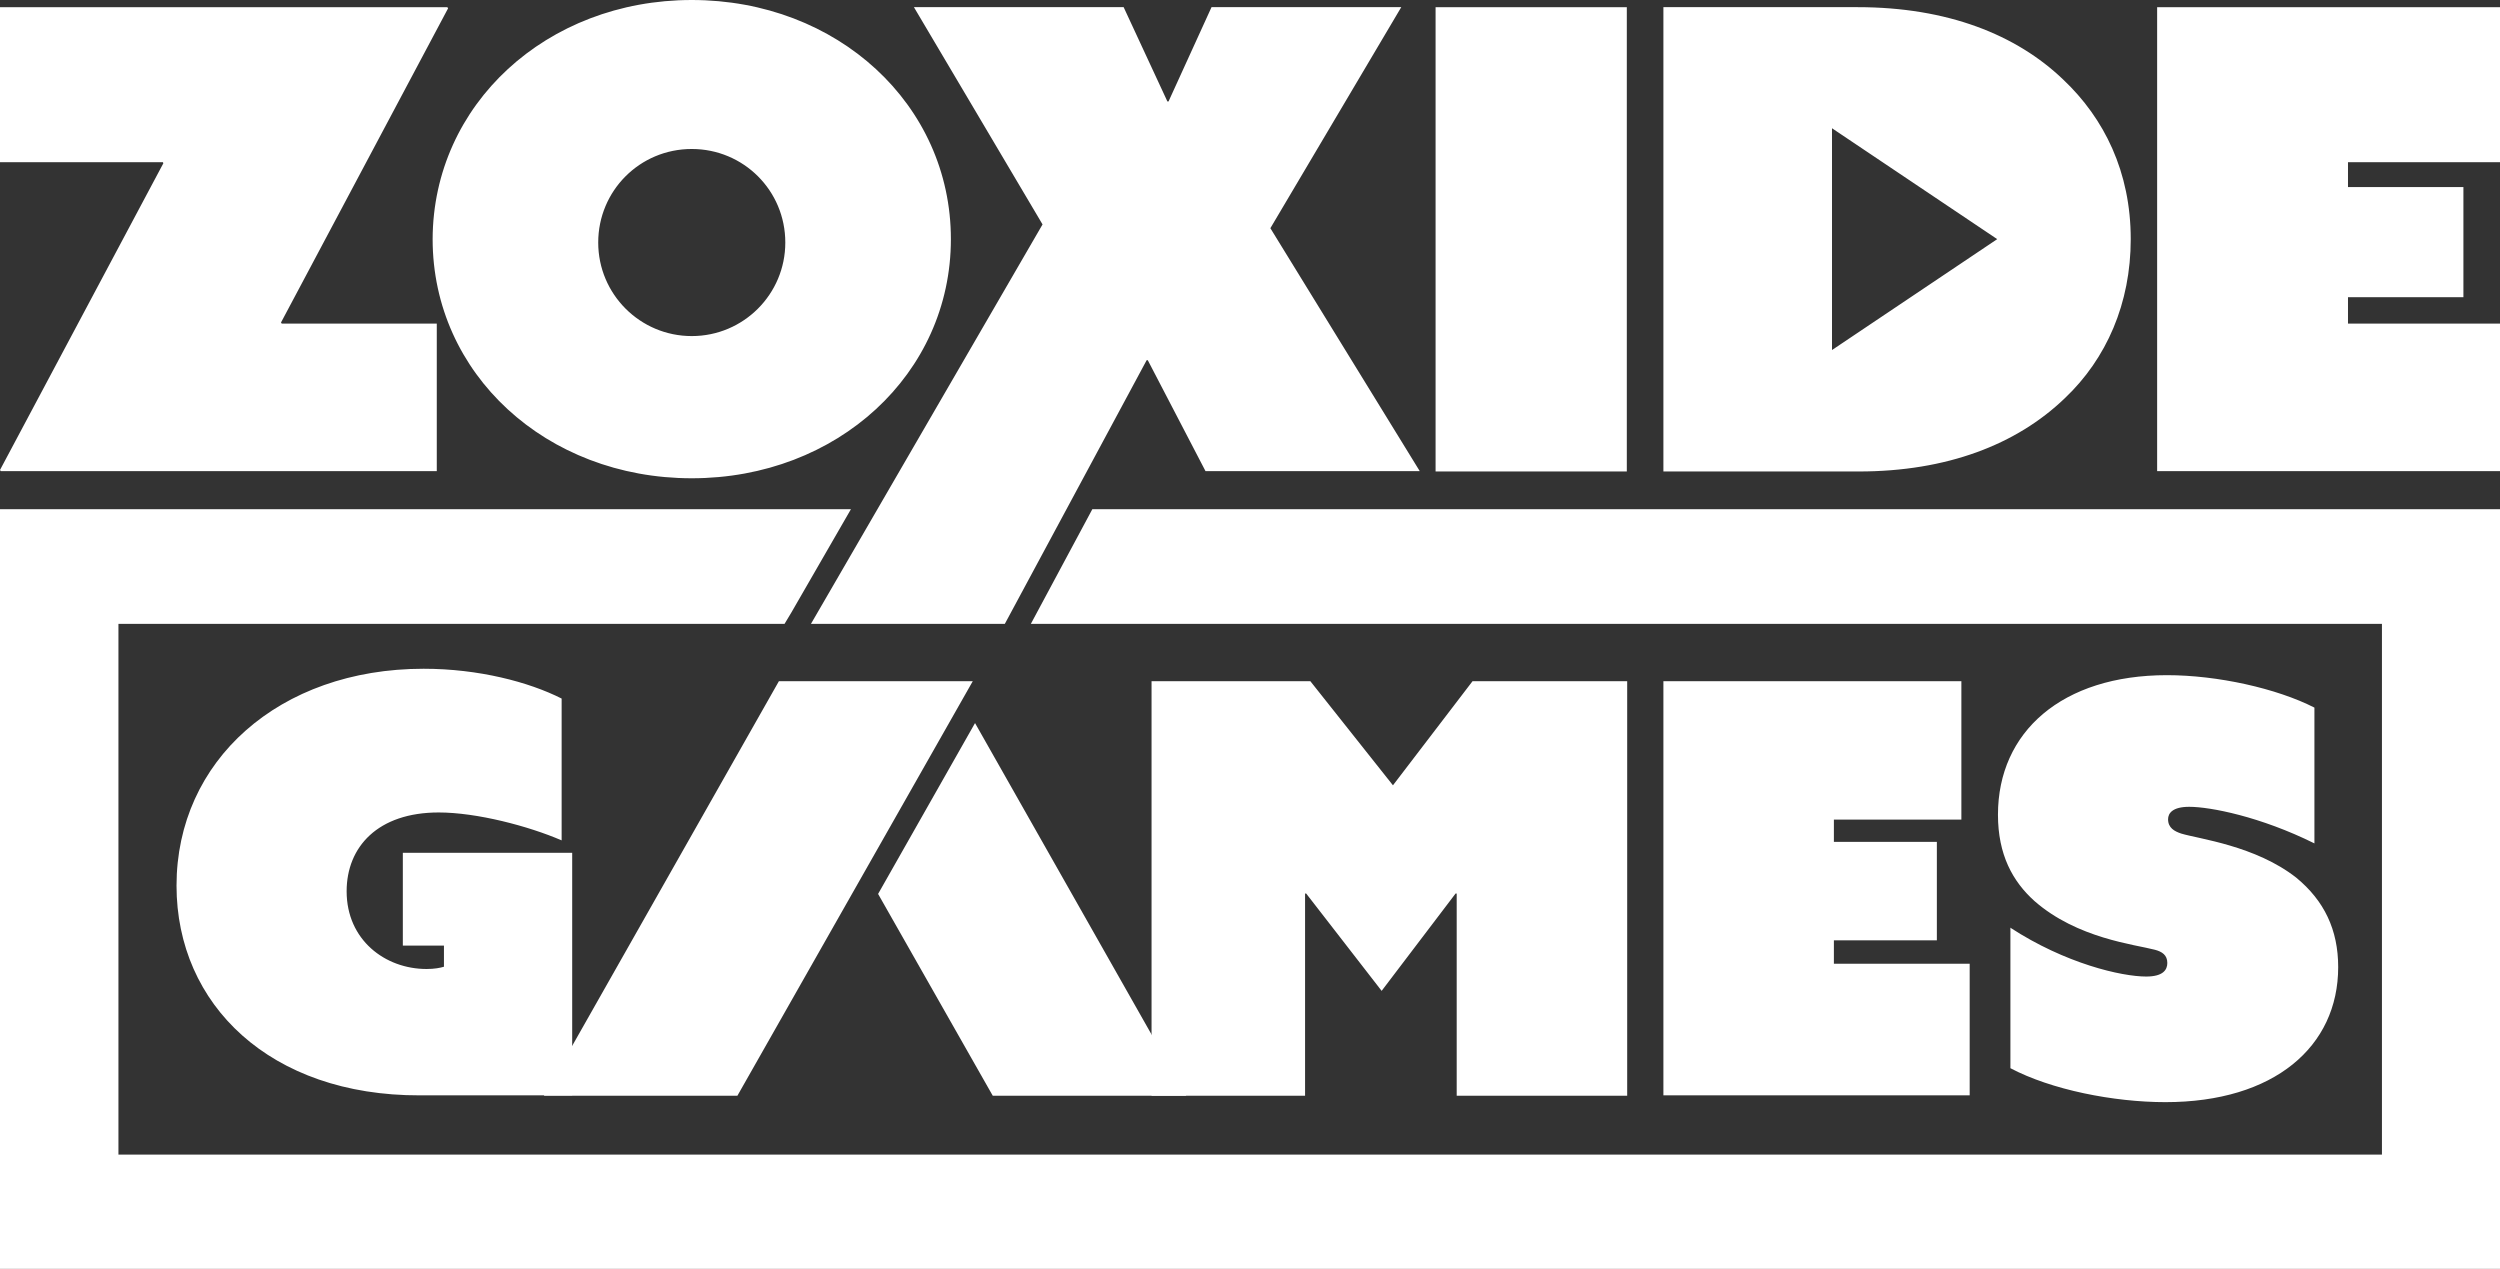
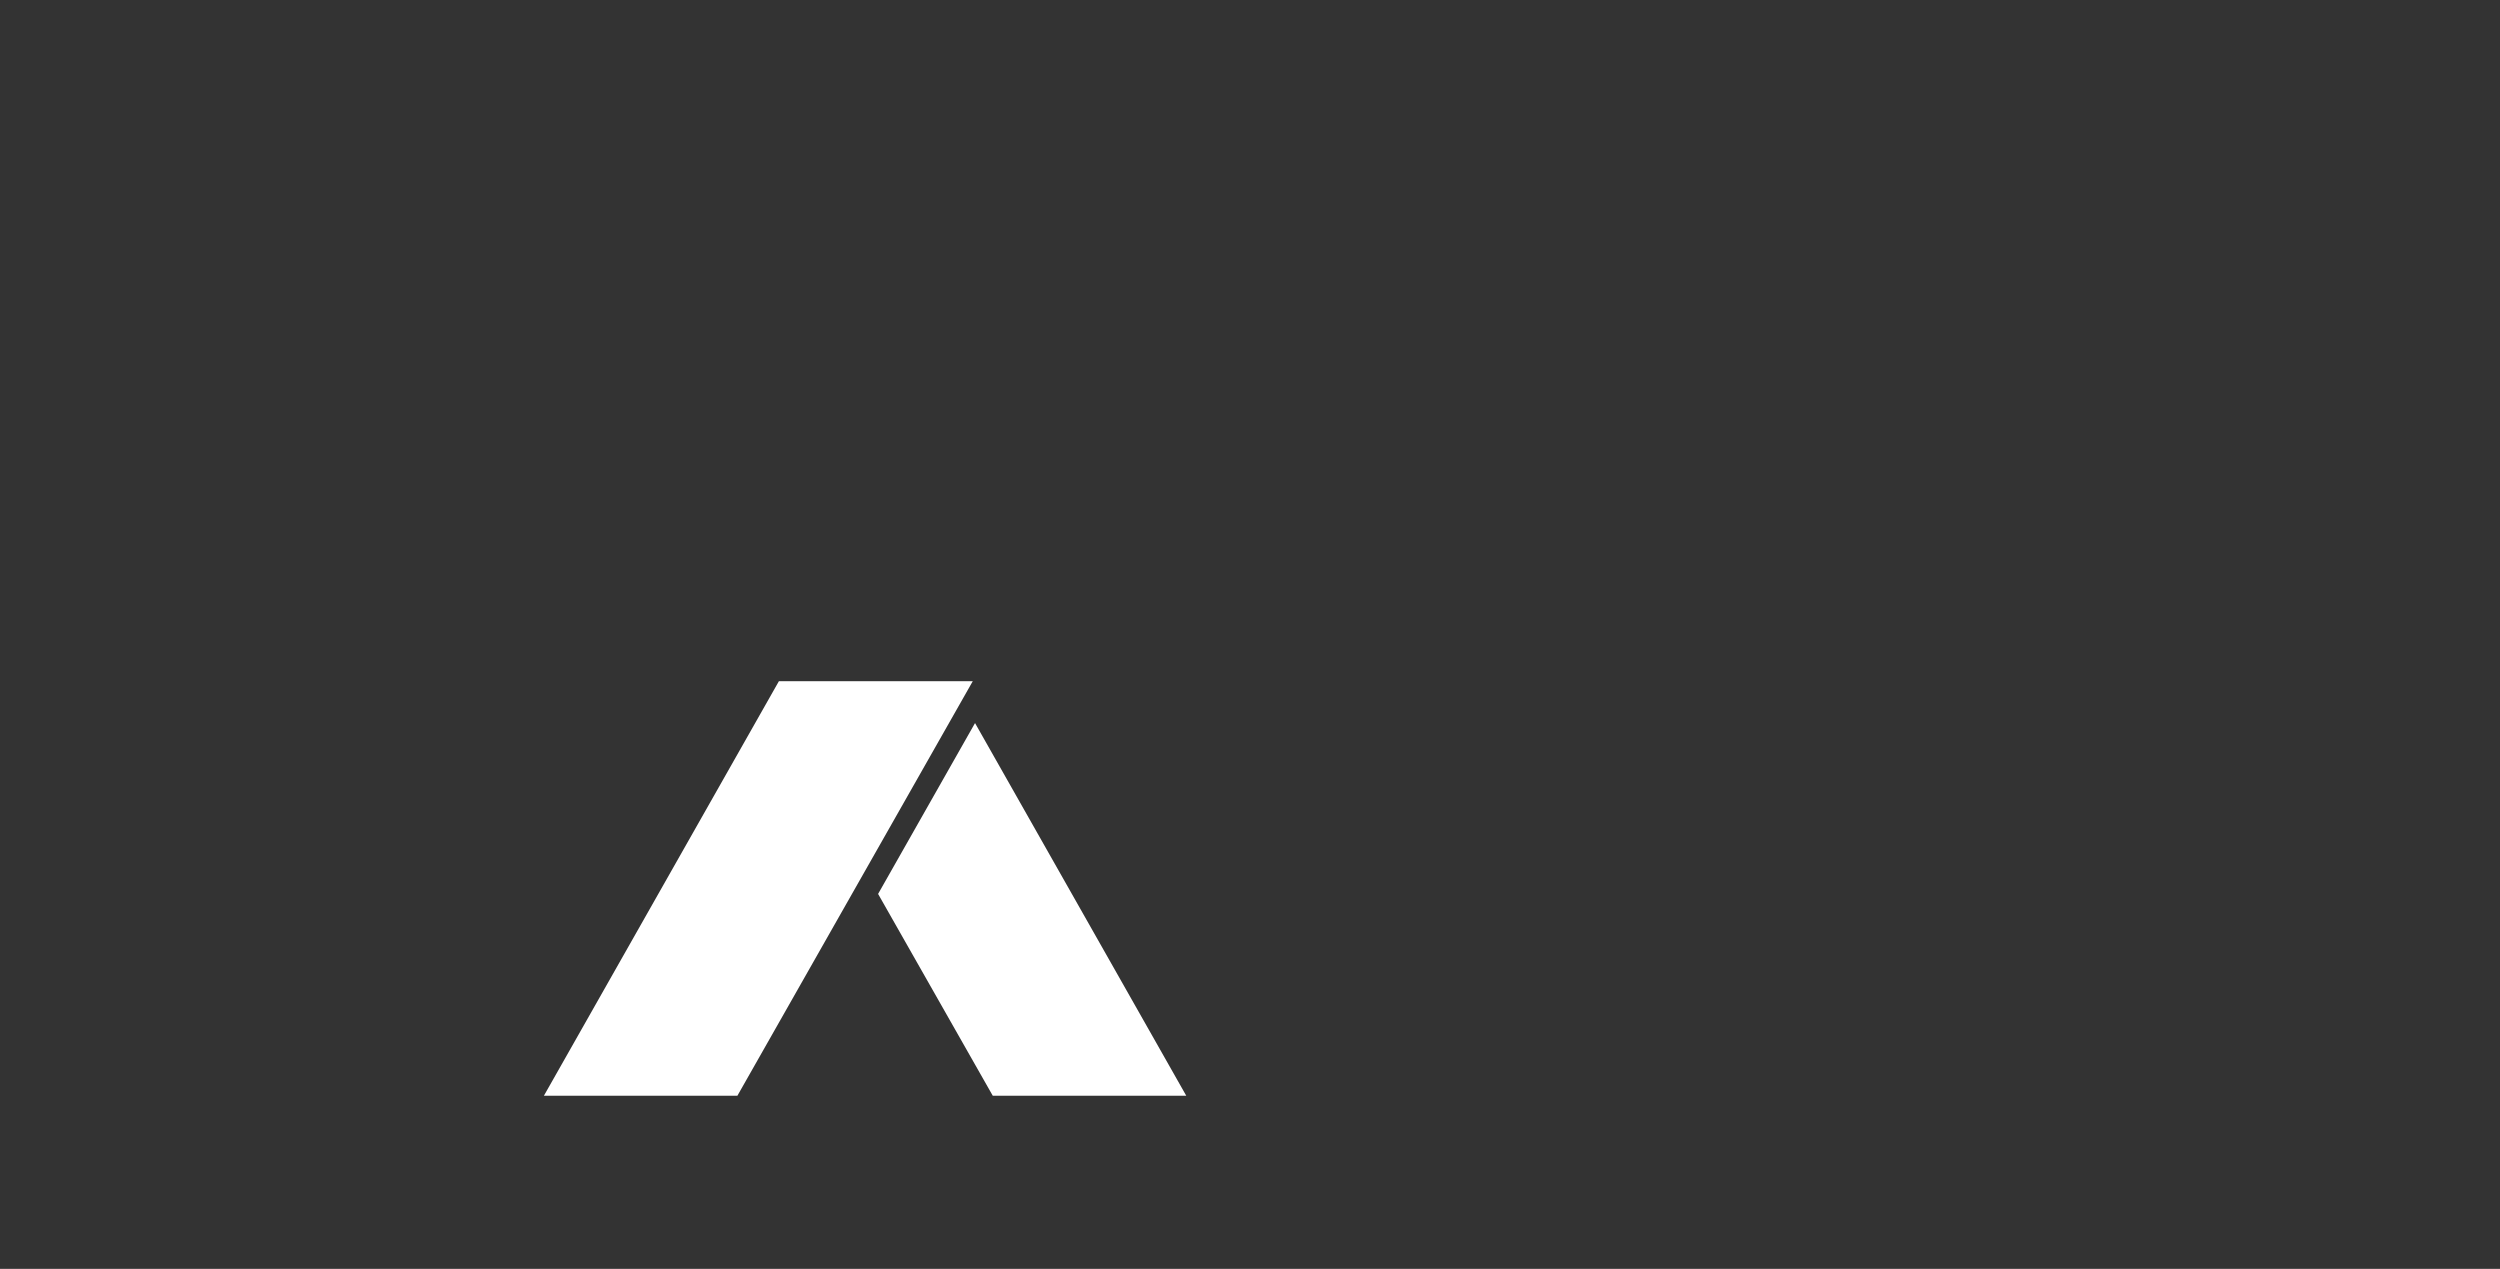
<svg xmlns="http://www.w3.org/2000/svg" viewBox="0 0 662.8 336.4" enable-background="new 0 0 662.8 336.4">
  <rect x="0" y="0" width="662.8" height="336.4" fill="#333333" stroke="none" />
  <g fill="#fff">
-     <path d="M43.3 43.3l-.1-.3h-43.2v-41.1h118.6l.2.3-44.3 83.3.2.3h41.1v39.1h-115.6l-.2-.3 43.3-81.3zM183.4 0c38.6 0 68.7 27.7 68.7 63.4s-30.1 63.4-68.7 63.4-68.7-27.7-68.7-63.4c.1-35.7 30.2-63.4 68.7-63.4zm0 89.1c13.7 0 24.8-11.1 24.8-24.8 0-13.8-11.1-24.8-24.8-24.8-13.8 0-24.8 11.1-24.8 24.8 0 13.7 11.1 24.8 24.8 24.8zM276.4 59.5l-34.1-57.6h55.6l11.6 25h.3l11.4-25h50.3l-34.7 58.6 39.6 64.4h-56.8l-15.3-29.4h-.3l-37.6 69.9h-51.4l61.4-105.9zM289.6 135l-16.3 30.4h358.2v140.7h-600.1v-140.7h176.6l1.8-3 15.8-27.4h-225.6v201.4h662.8v-201.4zM380.6 1.9h50.7v123.1h-50.7v-123.1zM547 21.1c-12.4-11.9-30.7-19.2-54.5-19.2h-51.5v123.1h51.8c23.3 0 41.8-7.1 54.6-19.4 11.1-10.5 17.5-25.2 17.5-42.2 0-17.8-7-32-17.9-42.3zm-61.3 71.7v-58.8l43.8 29.4-43.8 29.4zM571.9 1.9h90.9v41.1h-40.3v6.6h30.6v29.2h-30.6v7h40.3v39.1h-90.9v-123z" />
-   </g>
+     </g>
  <g fill="#fff">
-     <path d="M46.8 234.8c0-33.1 27.2-57.5 65.5-57.5 14.6 0 27.9 3.5 36.6 7.9v37.6c-8.8-3.8-22.5-7.4-32.6-7.4-16.1 0-24.4 9.1-24.4 20.9 0 12.9 10.2 20.6 21.2 20.6 2.1 0 3.6-.3 4.6-.6v-5.6h-10.9v-24.6h44.9v64.3h-40.4c-39.6.1-64.5-24-64.5-55.6zM305.2 180.6h42.2l21.9 27.6 21.1-27.6h41v109.9h-45.2v-53.6h-.3l-19.6 25.8-20-25.8h-.3v53.6h-40.7v-109.9zM441 180.6h79v36.7h-33.8v5.9h27.3v26.1h-27.3v6.2h36v34.9h-81.2v-109.8zM532.9 245.9c14.7 9.6 29.6 13 36.1 13 4.5 0 5.6-1.8 5.6-3.6 0-2.1-1.4-3-3.3-3.5-5.3-1.4-20.6-3-31.9-12.9-5.8-5.2-9.7-12.3-9.7-22.9 0-22 17-37 44.8-37 13.4 0 29.1 3.5 39.1 8.6v36c-14.3-7.1-27.6-9.7-33.2-9.7-4.4 0-5.6 1.7-5.6 3.3 0 2.3 1.7 3.2 3.5 3.8 4.6 1.4 19.7 3.2 30.5 11.7 7.4 6.1 11.1 13.8 11.1 23.7 0 21.1-17 35.8-45.8 35.8-13.8 0-30.3-3.3-41.1-9v-37.3z" />
-   </g>
+     </g>
  <path fill="#fff" d="M232.8 237l30.4 53.5h51.3l-56-98.8zM257.9 180.6l-62.4 109.9h-51.3l62.3-109.9z" />
</svg>